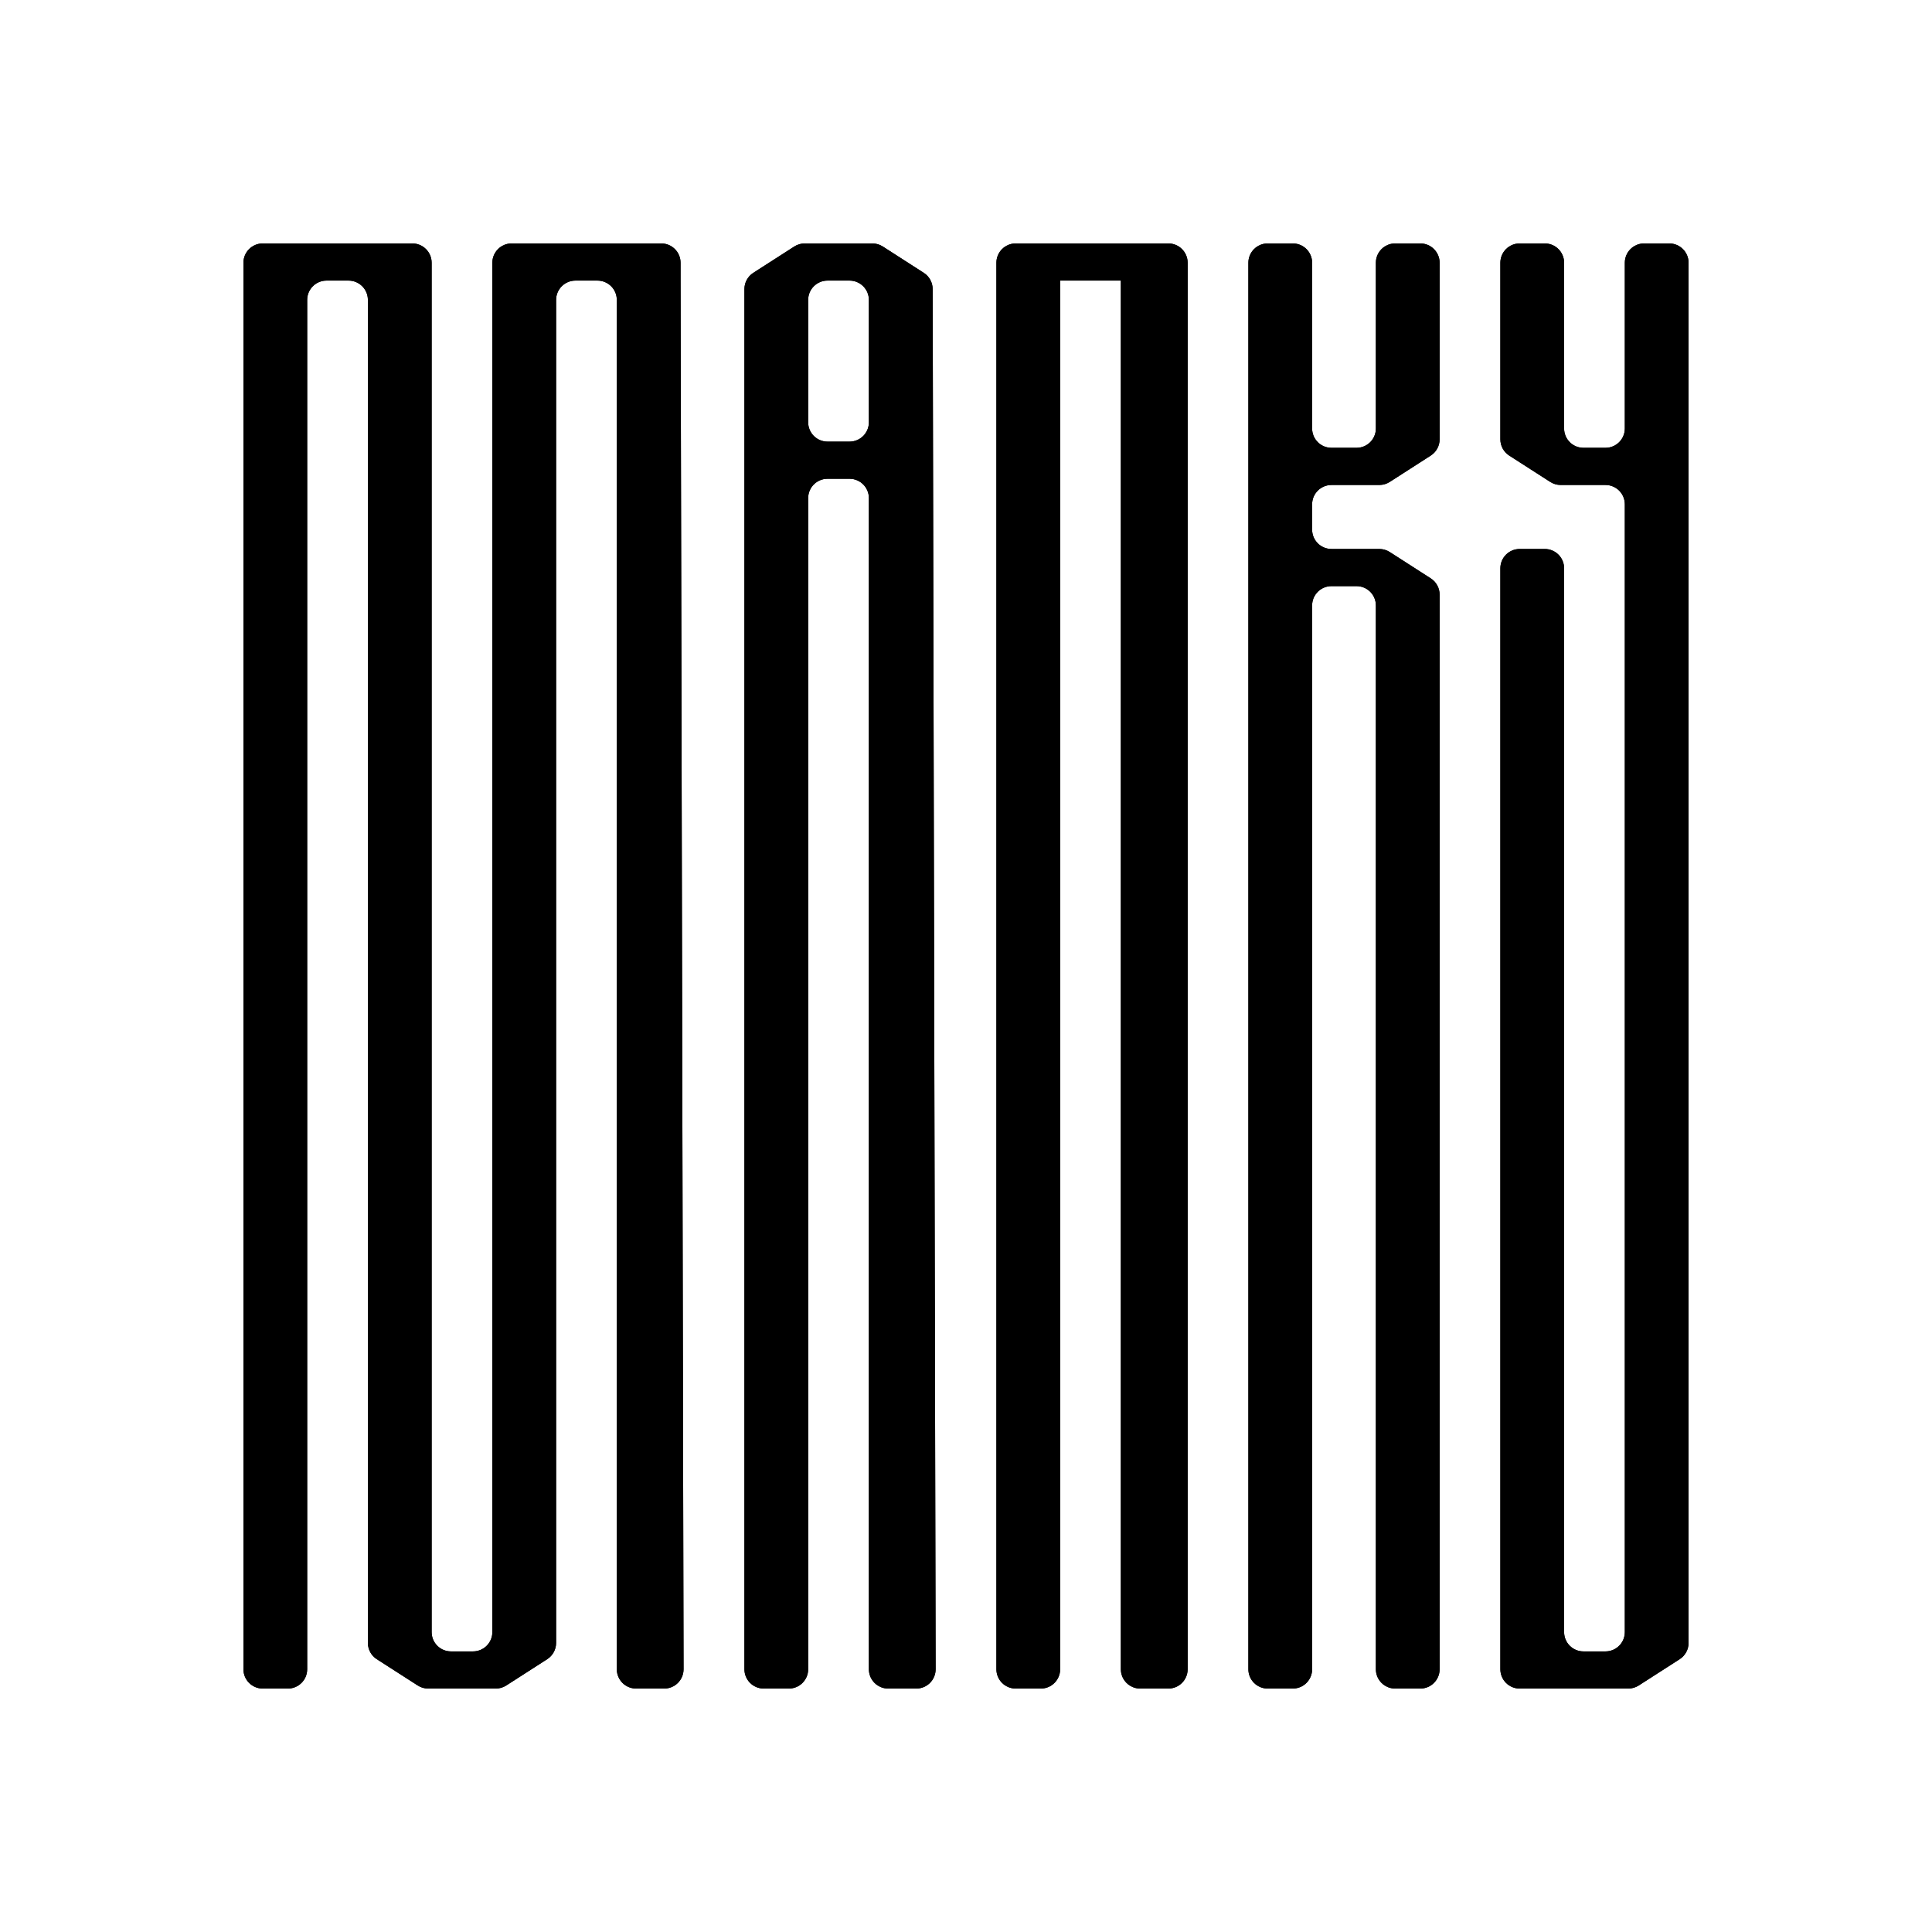
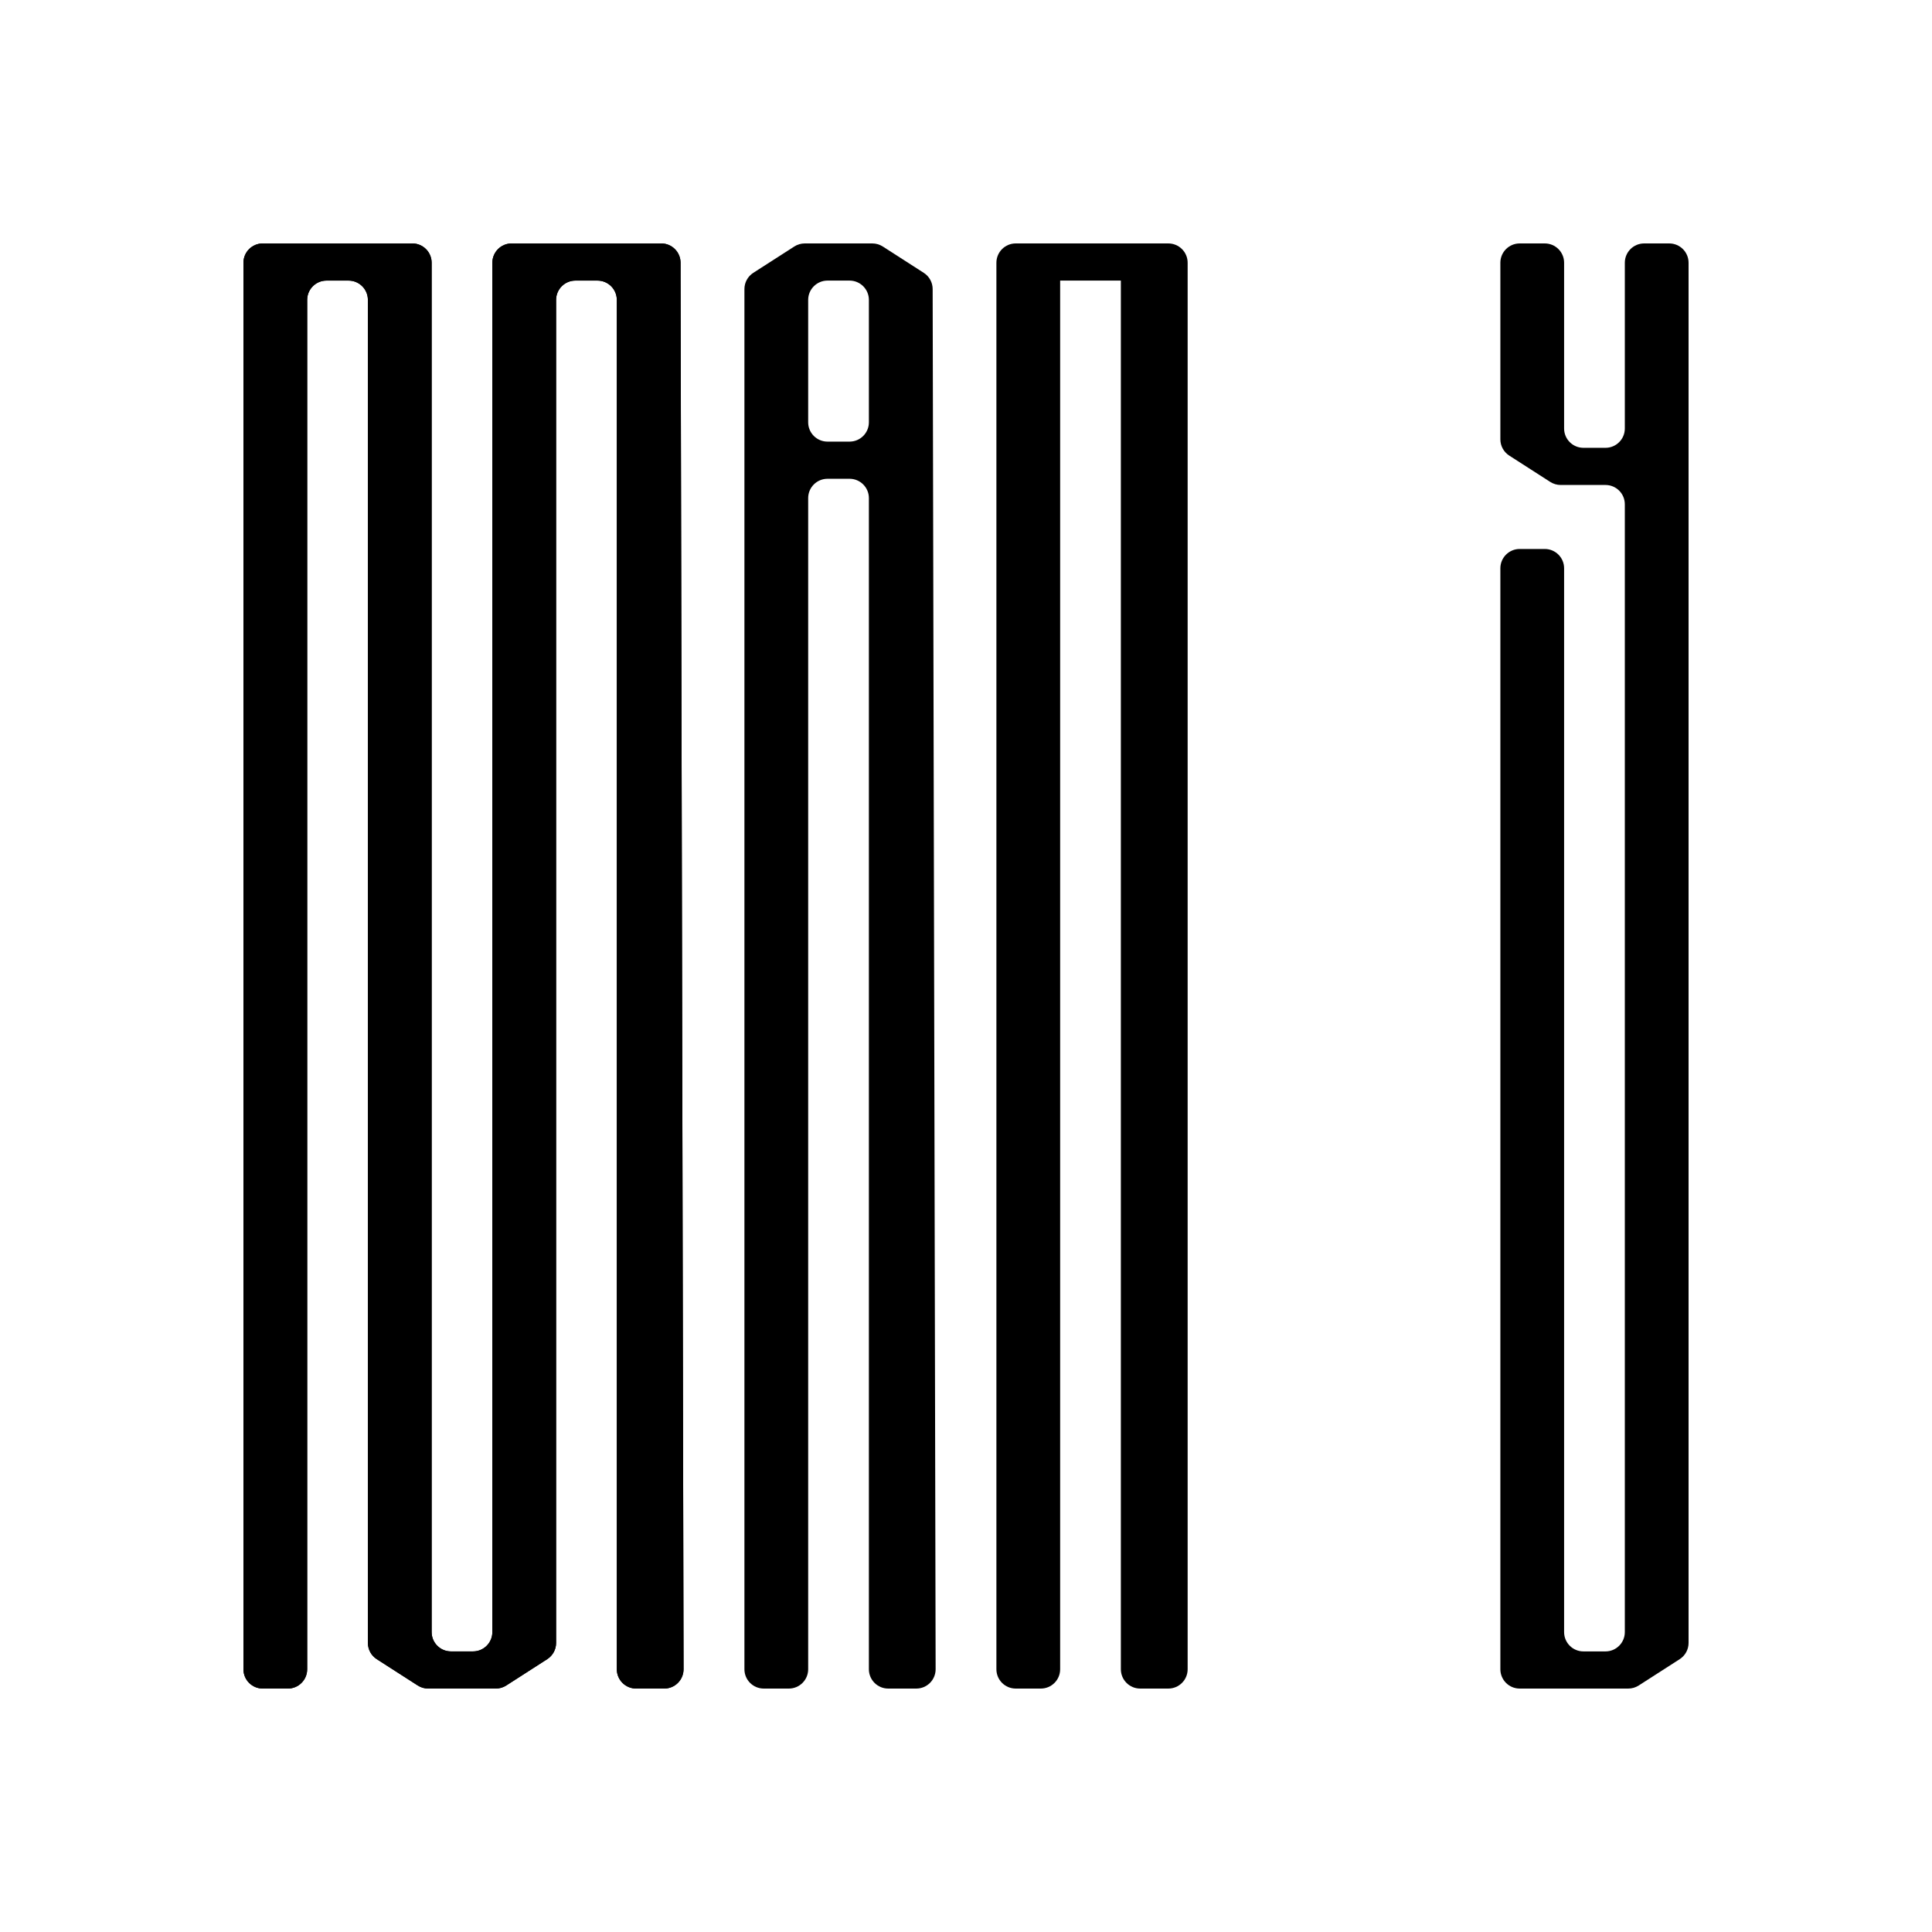
<svg xmlns="http://www.w3.org/2000/svg" width="1000" height="1000" viewBox="0 0 1000 1000" fill="none">
  <path d="M126 135.996C126 130.475 130.481 126 136.009 126H213.407C218.934 126 223.415 130.475 223.415 135.996V844.77C223.415 850.29 227.896 854.766 233.424 854.766H244.831C250.359 854.766 254.84 850.29 254.84 844.77V135.996C254.84 130.475 259.321 126 264.849 126H342.248C347.775 126 352.256 130.475 352.256 135.996V144.166L353.806 863.983C353.818 869.512 349.333 874 343.797 874H329.269C323.741 874 319.26 869.525 319.26 864.004V155.229C319.26 149.71 314.78 145.233 309.252 145.233H297.845C292.317 145.233 287.836 149.71 287.836 155.229V850.378C287.836 853.779 286.105 856.946 283.241 858.786L262.027 872.412C260.413 873.448 258.533 874 256.614 874H221.643C219.723 874 217.844 873.448 216.229 872.412L195.015 858.786C192.151 856.946 190.419 853.779 190.419 850.378V155.229C190.419 149.71 185.939 145.233 180.411 145.233H169.004C163.477 145.233 158.995 149.71 158.995 155.229V864.004C158.995 869.525 154.514 874 148.986 874H136.009C130.481 874 126 869.525 126 864.004V135.996Z" fill="black" />
+   <path d="M776.584 294.144C776.584 288.624 781.065 284.149 786.593 284.149H799.571C805.098 284.149 809.579 288.624 809.579 294.145V844.77C809.579 850.29 814.06 854.766 819.588 854.766H830.995C836.523 854.766 841.004 850.29 841.004 844.77V261.019C841.004 255.498 836.523 251.023 830.995 251.023H807.807C805.887 251.023 804.008 250.471 802.393 249.434L781.179 235.808C778.315 233.969 776.584 230.801 776.584 227.4V135.996C776.584 130.475 781.065 126 786.593 126H799.571C805.098 126 809.579 130.475 809.579 135.996V221.792C809.579 227.312 814.06 231.788 819.588 231.788H830.995C836.523 231.788 841.004 227.312 841.004 221.792V135.996C841.004 130.475 845.485 126 851.013 126H863.991C869.519 126 874 130.475 874 135.996V850.378C874 853.779 872.268 856.946 869.405 858.786L848.191 872.412C846.576 873.448 844.697 874 842.778 874H786.593C781.065 874 776.584 869.525 776.584 864.004V294.144Z" fill="black" />
+   <path d="M126 135.996C126 130.475 130.481 126 136.009 126H213.407C218.934 126 223.415 130.475 223.415 135.996V844.77C223.415 850.29 227.896 854.766 233.424 854.766H244.831C250.359 854.766 254.84 850.29 254.84 844.77V135.996C254.84 130.475 259.321 126 264.849 126H342.248C347.775 126 352.256 130.475 352.256 135.996L353.806 863.983C353.818 869.512 349.333 874 343.797 874H329.269C323.741 874 319.26 869.525 319.26 864.004V155.229C319.26 149.71 314.78 145.233 309.252 145.233H297.845C292.317 145.233 287.836 149.71 287.836 155.229V850.378C287.836 853.779 286.105 856.946 283.241 858.786L262.027 872.412C260.413 873.448 258.533 874 256.614 874H221.643C219.723 874 217.844 873.448 216.229 872.412L195.015 858.786C192.151 856.946 190.419 853.779 190.419 850.378V155.229C190.419 149.71 185.939 145.233 180.411 145.233H169.004C163.477 145.233 158.995 149.71 158.995 155.229V864.004C158.995 869.525 154.514 874 148.986 874H136.009C130.481 874 126 869.525 126 864.004V135.996Z" fill="black" />
  <path d="M418.308 218.586C418.308 224.107 422.79 228.582 428.317 228.582H439.725C445.252 228.582 449.734 224.107 449.734 218.586V155.229C449.734 149.71 445.252 145.233 439.725 145.233H428.317C422.79 145.233 418.308 149.71 418.308 155.229V218.586ZM395.322 874C389.794 874 385.313 869.525 385.313 864.004V149.622C385.313 146.221 387.044 143.053 389.909 141.214L411.122 127.588C412.737 126.551 414.616 126 416.536 126H451.507C453.426 126 455.306 126.551 456.92 127.588L478.146 141.222C481.003 143.057 482.734 146.215 482.741 149.608L484.279 863.983C484.29 869.512 479.806 874 474.27 874H459.743C454.215 874 449.734 869.525 449.734 864.004V257.812C449.734 252.293 445.252 247.816 439.725 247.816H428.317C422.79 247.816 418.308 252.293 418.308 257.812V864.004C418.308 869.525 413.827 874 408.3 874H395.322Z" fill="black" />
  <path d="M515.736 135.996C515.736 130.475 520.217 126 525.745 126H548.732V864.004C548.732 869.525 544.251 874 538.723 874H525.745C520.217 874 515.736 869.525 515.736 864.004V135.996ZM580.157 126H604.714C610.242 126 614.723 130.475 614.723 135.996V864.004C614.723 869.525 610.242 874 604.714 874H590.166C584.638 874 580.157 869.525 580.157 864.004V126ZM548.732 126H580.157V145.233H548.732V126Z" fill="black" />
-   <path d="M646.16 135.996C646.16 130.475 650.642 126 656.168 126H669.147C674.675 126 679.156 130.475 679.156 135.996V221.792C679.156 227.312 683.637 231.788 689.164 231.788H702.143C707.671 231.788 712.152 227.312 712.152 221.792V135.996C712.152 130.475 716.632 126 722.16 126H735.139C740.666 126 745.147 130.475 745.147 135.996V227.4C745.147 230.801 743.416 233.969 740.552 235.808L719.338 249.434C717.723 250.471 715.844 251.023 713.924 251.023H689.164C683.637 251.023 679.156 255.498 679.156 261.019V274.152C679.156 279.673 683.637 284.149 689.164 284.149H713.924C715.844 284.149 717.723 284.7 719.338 285.737L740.552 299.363C743.416 301.202 745.147 304.37 745.147 307.77V864.004C745.147 869.525 740.666 874 735.139 874H722.16C716.632 874 712.152 869.525 712.152 864.004V313.378C712.152 307.858 707.671 303.382 702.143 303.382H689.164C683.637 303.382 679.156 307.858 679.156 313.378V864.004C679.156 869.525 674.675 874 669.147 874H656.168C650.642 874 646.16 869.525 646.16 864.004V135.996Z" fill="black" />
-   <path d="M776.584 294.144C776.584 288.624 781.065 284.149 786.593 284.149H799.571C805.098 284.149 809.579 288.624 809.579 294.145V844.77C809.579 850.29 814.06 854.766 819.588 854.766H830.995C836.523 854.766 841.004 850.29 841.004 844.77V261.019C841.004 255.498 836.523 251.023 830.995 251.023H807.807C805.887 251.023 804.008 250.471 802.393 249.434L781.179 235.808C778.315 233.969 776.584 230.801 776.584 227.4V135.996C776.584 130.475 781.065 126 786.593 126H799.571C805.098 126 809.579 130.475 809.579 135.996V221.792C809.579 227.312 814.06 231.788 819.588 231.788H830.995C836.523 231.788 841.004 227.312 841.004 221.792V135.996C841.004 130.475 845.485 126 851.013 126H863.991C869.519 126 874 130.475 874 135.996V850.378C874 853.779 872.268 856.946 869.405 858.786L848.191 872.412C846.576 873.448 844.697 874 842.778 874H786.593C781.065 874 776.584 869.525 776.584 864.004V294.144Z" fill="black" />
-   <path d="M126 135.996C126 130.475 130.481 126 136.009 126H213.407C218.934 126 223.415 130.475 223.415 135.996V844.77C223.415 850.29 227.896 854.766 233.424 854.766H244.831C250.359 854.766 254.84 850.29 254.84 844.77V135.996C254.84 130.475 259.321 126 264.849 126H342.248C347.775 126 352.256 130.475 352.256 135.996V144.166L353.806 863.983C353.818 869.512 349.333 874 343.797 874H329.269C323.741 874 319.26 869.525 319.26 864.004V155.229C319.26 149.71 314.78 145.233 309.252 145.233H297.845C292.317 145.233 287.836 149.71 287.836 155.229V850.378C287.836 853.779 286.105 856.946 283.241 858.786L262.027 872.412C260.413 873.448 258.533 874 256.614 874H221.643C219.723 874 217.844 873.448 216.229 872.412L195.015 858.786C192.151 856.946 190.419 853.779 190.419 850.378V155.229C190.419 149.71 185.939 145.233 180.411 145.233H169.004C163.477 145.233 158.995 149.71 158.995 155.229V864.004C158.995 869.525 154.514 874 148.986 874H136.009C130.481 874 126 869.525 126 864.004V135.996Z" fill="black" />
-   <path d="M418.308 218.586C418.308 224.107 422.79 228.582 428.317 228.582H439.725C445.252 228.582 449.734 224.107 449.734 218.586V155.229C449.734 149.71 445.252 145.233 439.725 145.233H428.317C422.79 145.233 418.308 149.71 418.308 155.229V218.586ZM395.322 874C389.794 874 385.313 869.525 385.313 864.004V149.622C385.313 146.221 387.044 143.053 389.909 141.214L411.122 127.588C412.737 126.551 414.616 126 416.536 126H451.507C453.426 126 455.306 126.551 456.92 127.588L478.146 141.222C481.003 143.057 482.734 146.215 482.741 149.608L484.279 863.983C484.29 869.512 479.806 874 474.27 874H459.743C454.215 874 449.734 869.525 449.734 864.004V257.812C449.734 252.293 445.252 247.816 439.725 247.816H428.317C422.79 247.816 418.308 252.293 418.308 257.812V864.004C418.308 869.525 413.827 874 408.3 874H395.322Z" fill="black" />
-   <path d="M515.736 135.996C515.736 130.475 520.217 126 525.745 126H548.732V864.004C548.732 869.525 544.251 874 538.723 874H525.745C520.217 874 515.736 869.525 515.736 864.004V135.996ZM580.157 126H604.714C610.242 126 614.723 130.475 614.723 135.996V864.004C614.723 869.525 610.242 874 604.714 874H590.166C584.638 874 580.157 869.525 580.157 864.004V126ZM548.732 126H580.157V145.233H548.732V126Z" fill="black" />
-   <path d="M646.16 135.996C646.16 130.475 650.642 126 656.168 126H669.147C674.675 126 679.156 130.475 679.156 135.996V221.792C679.156 227.312 683.637 231.788 689.164 231.788H702.143C707.671 231.788 712.152 227.312 712.152 221.792V135.996C712.152 130.475 716.632 126 722.16 126H735.139C740.666 126 745.147 130.475 745.147 135.996V227.4C745.147 230.801 743.416 233.969 740.552 235.808L719.338 249.434C717.723 250.471 715.844 251.023 713.924 251.023H689.164C683.637 251.023 679.156 255.498 679.156 261.019V274.152C679.156 279.673 683.637 284.149 689.164 284.149H713.924C715.844 284.149 717.723 284.7 719.338 285.737L740.552 299.363C743.416 301.202 745.147 304.37 745.147 307.77V864.004C745.147 869.525 740.666 874 735.139 874H722.16C716.632 874 712.152 869.525 712.152 864.004V313.378C712.152 307.858 707.671 303.382 702.143 303.382H689.164C683.637 303.382 679.156 307.858 679.156 313.378V864.004C679.156 869.525 674.675 874 669.147 874H656.168C650.642 874 646.16 869.525 646.16 864.004V135.996Z" fill="black" />
-   <path d="M776.584 294.144C776.584 288.624 781.065 284.149 786.593 284.149H799.571C805.098 284.149 809.579 288.624 809.579 294.145V844.77C809.579 850.29 814.06 854.766 819.588 854.766H830.995C836.523 854.766 841.004 850.29 841.004 844.77V261.019C841.004 255.498 836.523 251.023 830.995 251.023H807.807C805.887 251.023 804.008 250.471 802.393 249.434L781.179 235.808C778.315 233.969 776.584 230.801 776.584 227.4V135.996C776.584 130.475 781.065 126 786.593 126H799.571C805.098 126 809.579 130.475 809.579 135.996V221.792C809.579 227.312 814.06 231.788 819.588 231.788H830.995C836.523 231.788 841.004 227.312 841.004 221.792V135.996C841.004 130.475 845.485 126 851.013 126H863.991C869.519 126 874 130.475 874 135.996V850.378C874 853.779 872.268 856.946 869.405 858.786L848.191 872.412C846.576 873.448 844.697 874 842.778 874H786.593C781.065 874 776.584 869.525 776.584 864.004V294.144Z" fill="black" />
</svg>